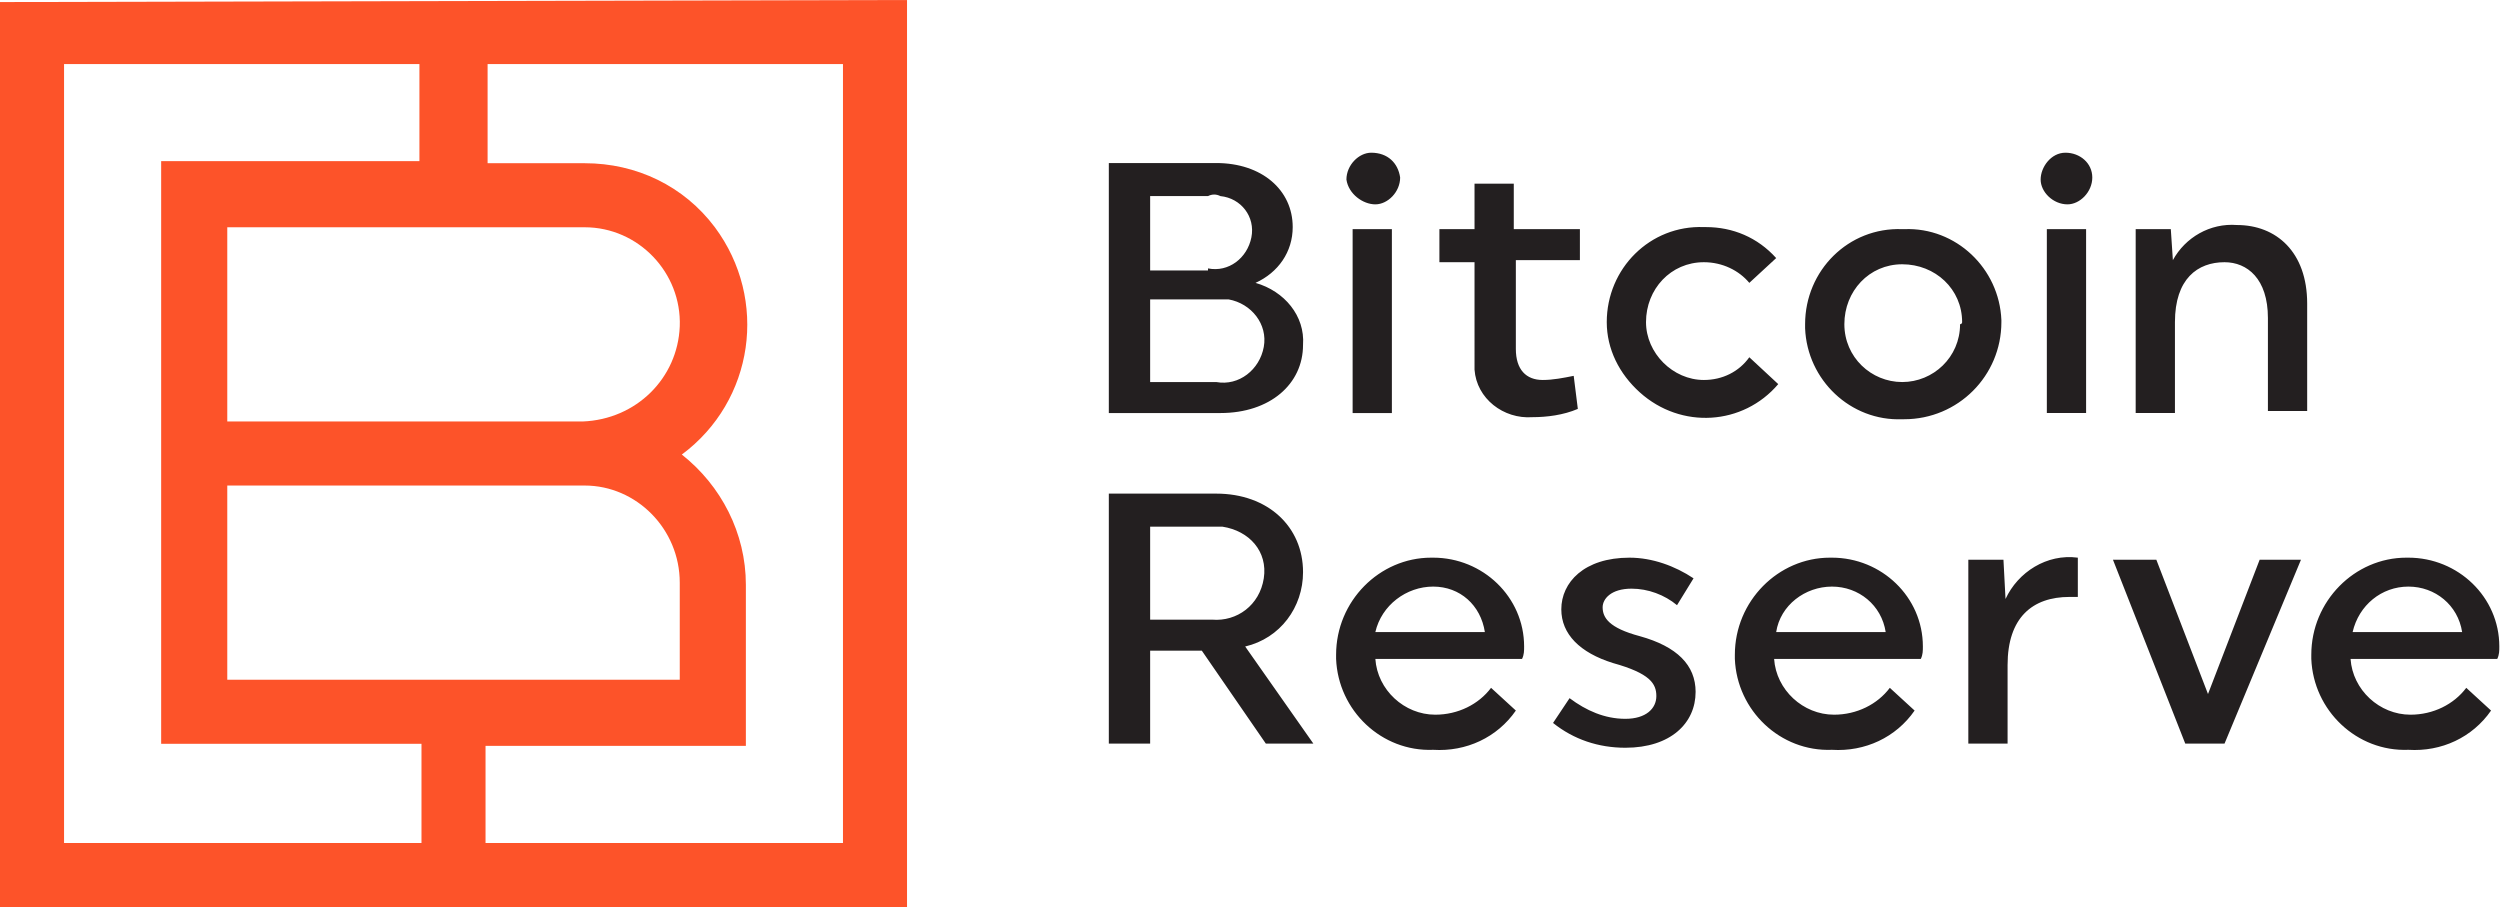
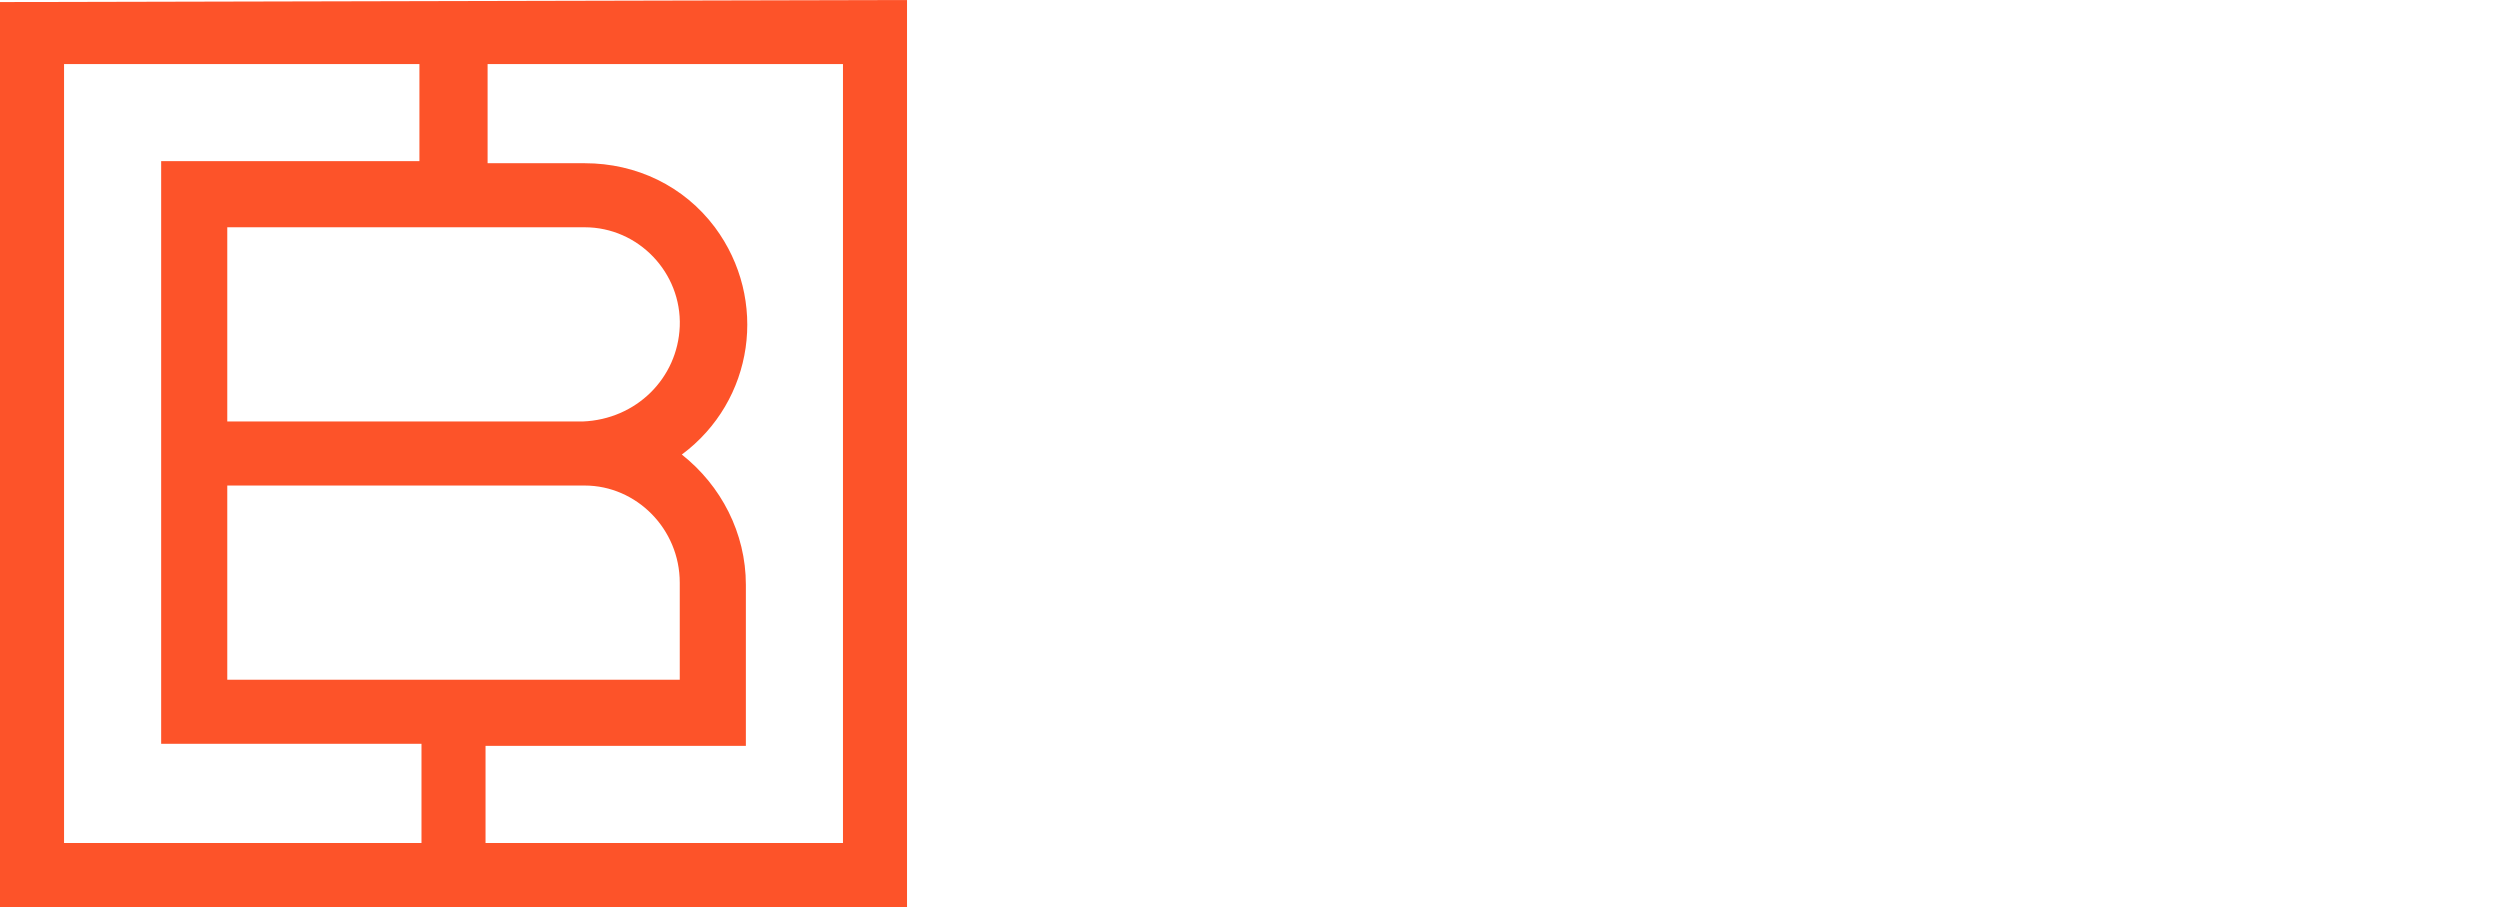
<svg xmlns="http://www.w3.org/2000/svg" version="1.1" id="Layer_1" x="0" y="0" viewBox="0 0 121 43.9" style="enable-background:new 0 0 121 43.9" xml:space="preserve">
  <path d="M43.9 0 0 .1V44h43.9V0zM20.4 40.8H3.1V3.1h17.2v4.7H7.8V36h12.6v4.8zm7.8-20.4H11V11h17.3c2.6 0 4.7 2.2 4.6 4.8-.1 2.5-2.1 4.5-4.7 4.6zm4.7 7.8v4.7H11v-9.4h17.3c2.5 0 4.6 2.1 4.6 4.7zm7.9 12.6H23.5v-4.7h12.6v-7.8c0-2.5-1.2-4.8-3.1-6.3 3.5-2.6 4.2-7.5 1.6-11-1.5-2-3.8-3.1-6.3-3.1h-4.7V3.1h17.2v37.7z" style="fill:#fd5329" />
-   <path d="M5.2.5c2.2 0 3.7 1.3 3.7 3.1 0 1.2-.7 2.2-1.8 2.7 1.4.4 2.4 1.6 2.3 3 0 1.9-1.6 3.3-4 3.3H0V.5h5.2zm-.4 5.1c1 .2 1.9-.5 2.1-1.5s-.5-1.9-1.5-2c-.2-.1-.4-.1-.6 0H2v3.6h2.8zM2 11.1h3.2c1.1.2 2.1-.6 2.3-1.7.2-1.1-.6-2.1-1.7-2.3H2v4zm12.1-9.9c0 .7-.6 1.3-1.2 1.3s-1.3-.5-1.4-1.2c0-.7.6-1.3 1.2-1.3.8 0 1.3.5 1.4 1.2zm-2.3 2.5h1.9v8.9h-1.9V3.7zm7.9 0h3.1v1.5h-3.1v4.3c0 1 .5 1.5 1.3 1.5.5 0 1-.1 1.5-.2l.2 1.6c-.7.3-1.5.4-2.2.4-1.4.1-2.7-.9-2.8-2.3V5.3H16V3.7h1.7V1.5h1.9v2.2zm12.7 7.5c-1.7 2-4.7 2.2-6.7.4-1-.9-1.6-2.1-1.6-3.4 0-2.6 2.1-4.7 4.7-4.6h.1c1.3 0 2.5.5 3.4 1.5L31 6.3c-.5-.6-1.3-1-2.2-1-1.6 0-2.8 1.3-2.8 2.9 0 1.5 1.3 2.8 2.8 2.8.9 0 1.7-.4 2.2-1.1l1.4 1.3zm10.8-3c0 2.6-2.1 4.7-4.7 4.7h-.1c-2.5.1-4.6-1.9-4.7-4.4v-.2c0-2.6 2.1-4.7 4.7-4.6h.1c2.5-.1 4.6 1.9 4.7 4.4v.1zm-1.9 0c0-1.6-1.3-2.8-2.9-2.8-1.6 0-2.8 1.3-2.8 2.9 0 1.6 1.3 2.8 2.8 2.8 1.5 0 2.8-1.2 2.8-2.8.1 0 .1-.1.1-.1zm6.3-7c0 .7-.6 1.3-1.2 1.3-.7 0-1.3-.6-1.3-1.2S45.6 0 46.3 0s1.3.5 1.3 1.2zm-2.2 2.5h1.9v8.9h-1.9V3.7zm6.2 8.9h-1.9V3.7h1.7l.1 1.5c.6-1.1 1.8-1.8 3.1-1.7 1.9 0 3.4 1.3 3.4 3.8v5.2h-1.9V8c0-1.9-1-2.7-2.1-2.7-1.3 0-2.4.8-2.4 2.9v4.4zM0 16.5h5.2c2.5 0 4.2 1.6 4.2 3.8 0 1.7-1.1 3.2-2.8 3.6l3.3 4.7H7.6l-3.1-4.5H2v4.5H0V16.5zm2 1.7v4.4h3c1.2.1 2.3-.7 2.5-2s-.7-2.3-2-2.5H2zm10.9 6.3c.1 1.5 1.4 2.7 2.9 2.7 1.1 0 2.1-.5 2.7-1.3l1.2 1.1c-.9 1.3-2.4 2-4 1.9-2.5.1-4.6-1.9-4.7-4.4v-.2c0-2.6 2.1-4.7 4.6-4.7h.1c2.4 0 4.4 1.9 4.4 4.3 0 .2 0 .4-.1.6h-7.1zm0-1.3h5.3C18 21.9 17 21 15.7 21s-2.5.9-2.8 2.2zm15.5 2.9c0 1.5-1.2 2.7-3.4 2.7-1.3 0-2.5-.4-3.5-1.2l.8-1.2c.8.6 1.7 1 2.7 1 1 0 1.5-.5 1.5-1.1 0-.6-.3-1.1-2.1-1.6-1.6-.5-2.5-1.4-2.5-2.6 0-1.3 1.1-2.5 3.3-2.5 1.1 0 2.2.4 3.1 1l-.8 1.3c-.6-.5-1.4-.8-2.2-.8-1 0-1.4.5-1.4.9 0 .5.3 1 1.8 1.4 1.8.5 2.7 1.4 2.7 2.7zm3.8-1.6c.1 1.5 1.4 2.7 2.9 2.7 1.1 0 2.1-.5 2.7-1.3L39 27c-.9 1.3-2.4 2-4 1.9-2.5.1-4.6-1.9-4.7-4.4v-.2c0-2.6 2.1-4.7 4.6-4.7h.1c2.4 0 4.4 1.9 4.4 4.3 0 .2 0 .4-.1.6h-7.1zm.1-1.3h5.3c-.2-1.3-1.3-2.2-2.6-2.2s-2.5.9-2.7 2.2zm9.3-3.5h1.7l.1 1.9c.6-1.3 2-2.2 3.5-2v1.9h-.4c-1.8 0-3 1-3 3.3v3.8h-1.9v-8.9zm7 0h2.1l2.5 6.5 2.5-6.5h2L54 28.6h-1.9l-3.5-8.9zm11.5 4.8c.1 1.5 1.4 2.7 2.9 2.7 1.1 0 2.1-.5 2.7-1.3l1.2 1.1c-.9 1.3-2.4 2-4 1.9-2.5.1-4.6-1.9-4.7-4.4v-.2c0-2.6 2.1-4.7 4.6-4.7h.1c2.4 0 4.4 1.9 4.4 4.3 0 .2 0 .4-.1.6h-7.1zm.1-1.3h5.3c-.2-1.3-1.3-2.2-2.6-2.2s-2.4.9-2.7 2.2z" transform="translate(53.667 7.391)" style="fill:#231f20" />
</svg>